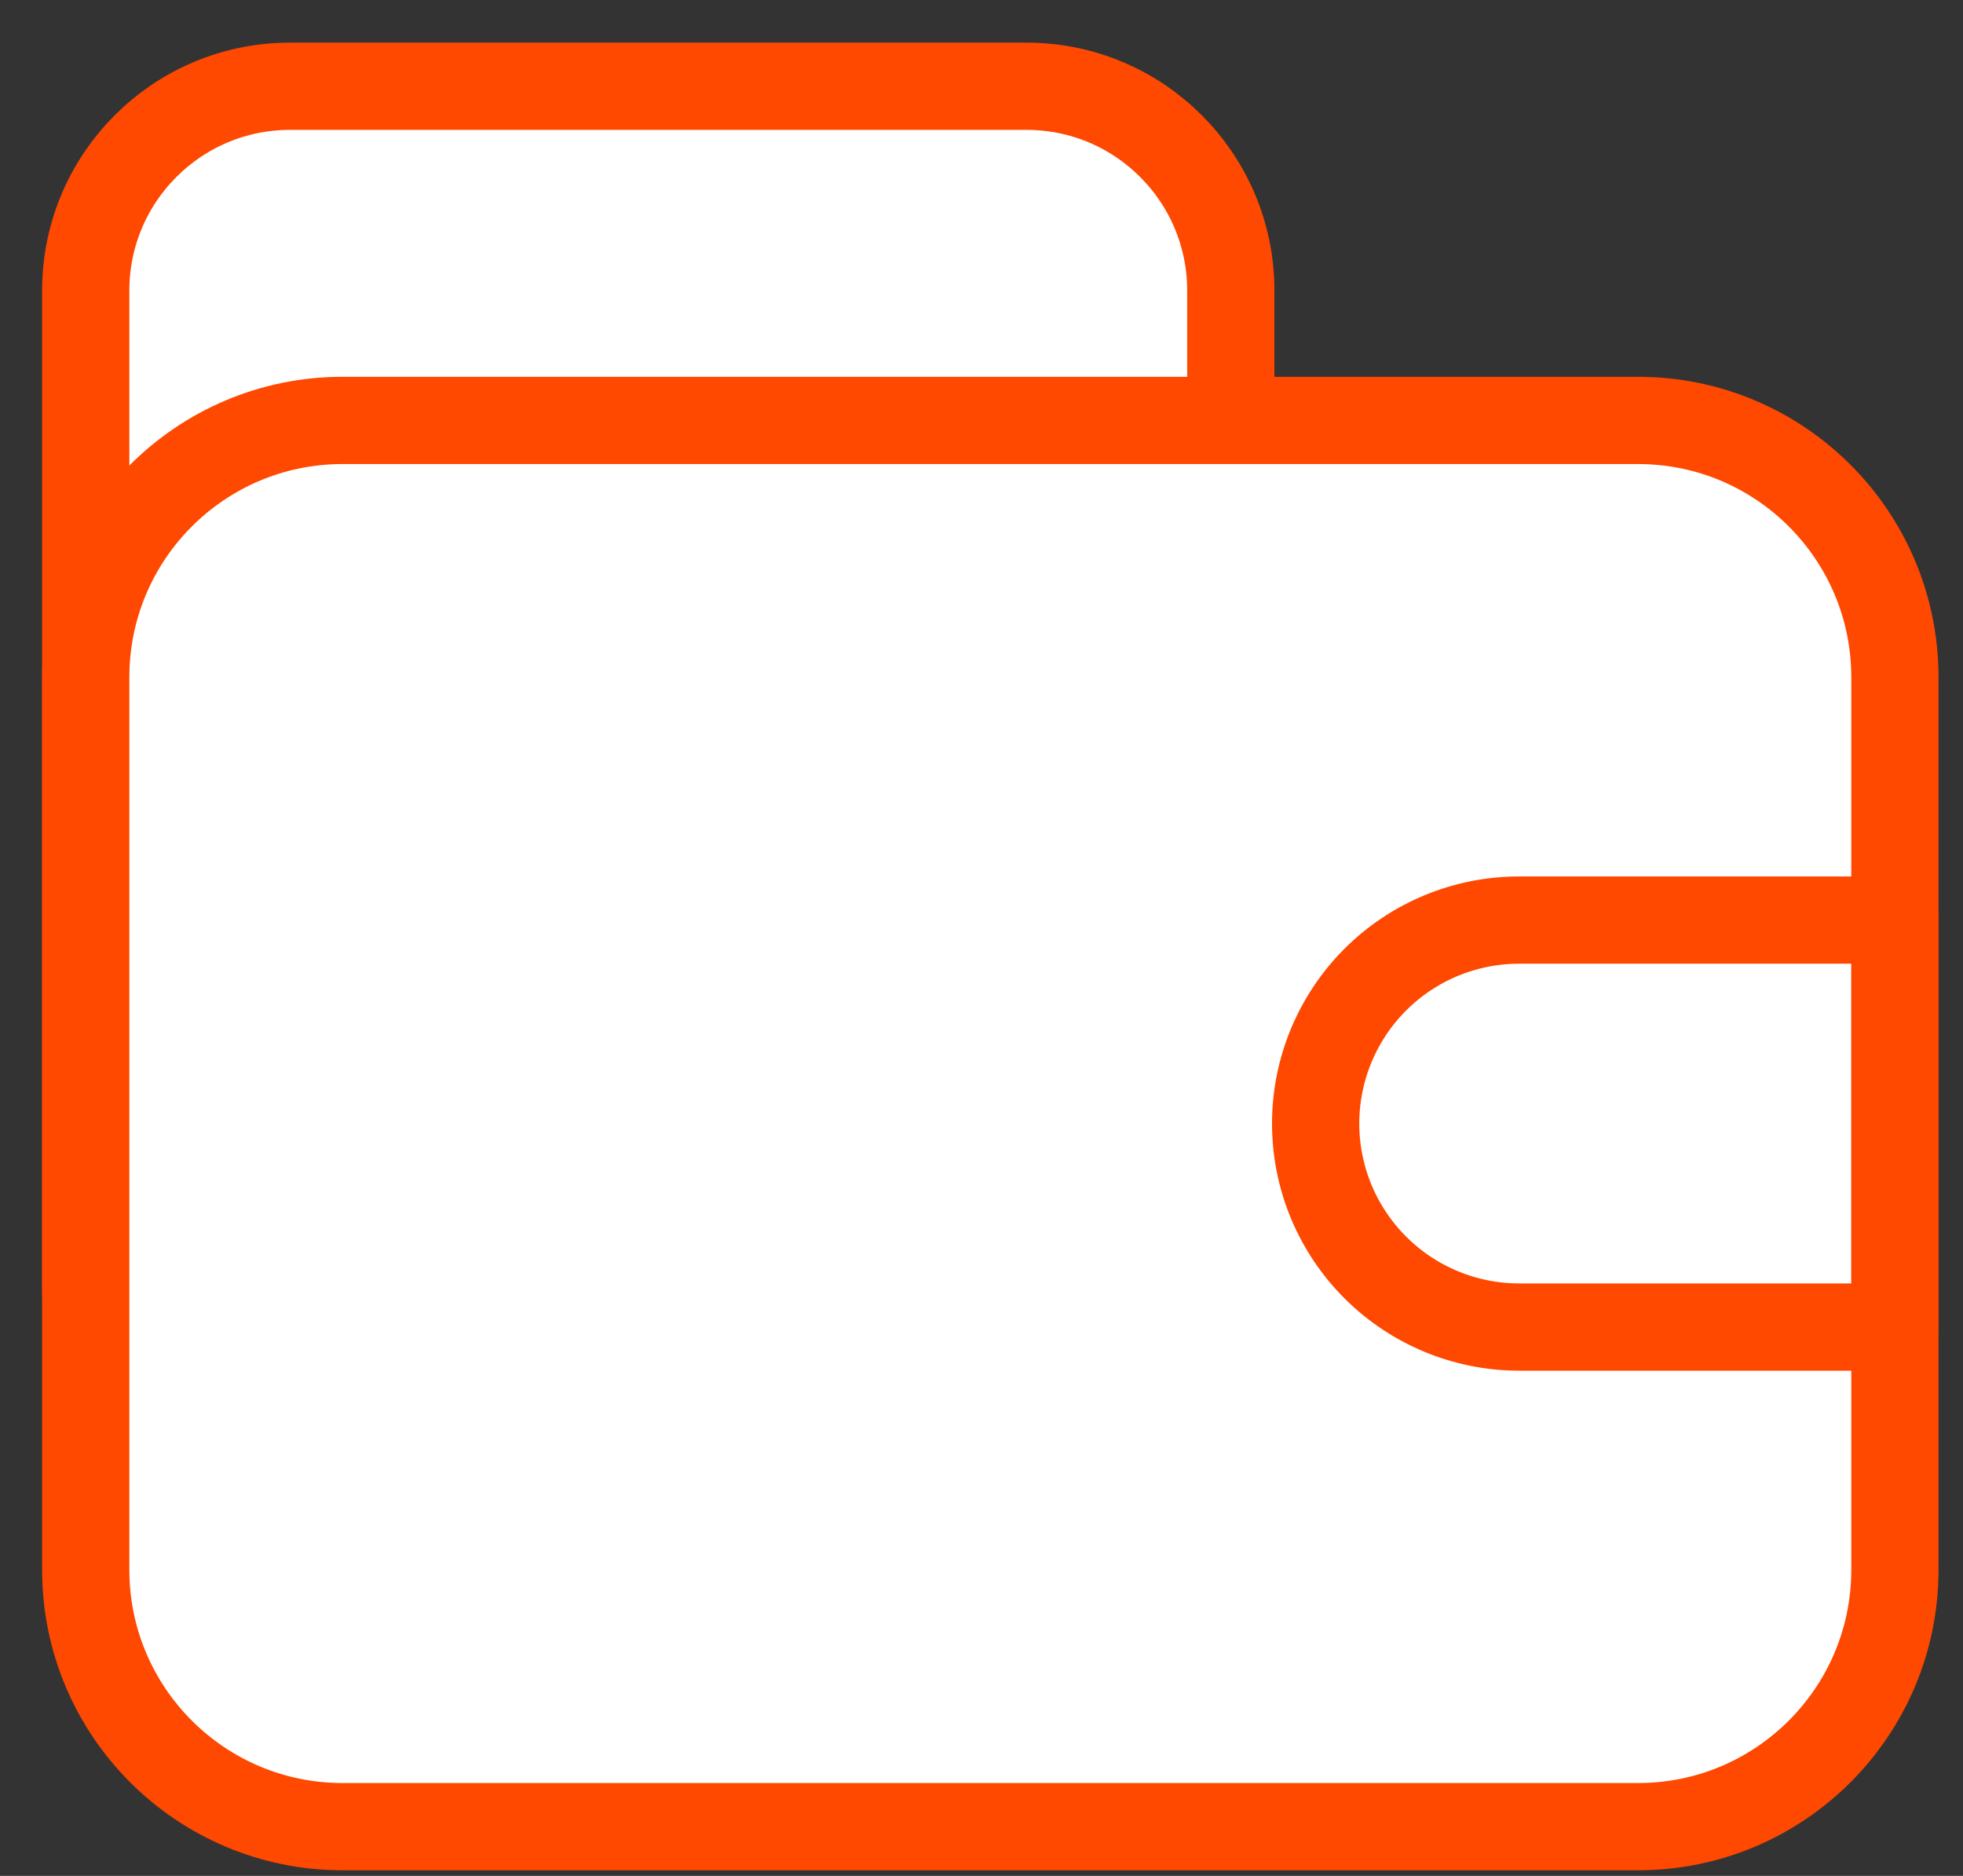
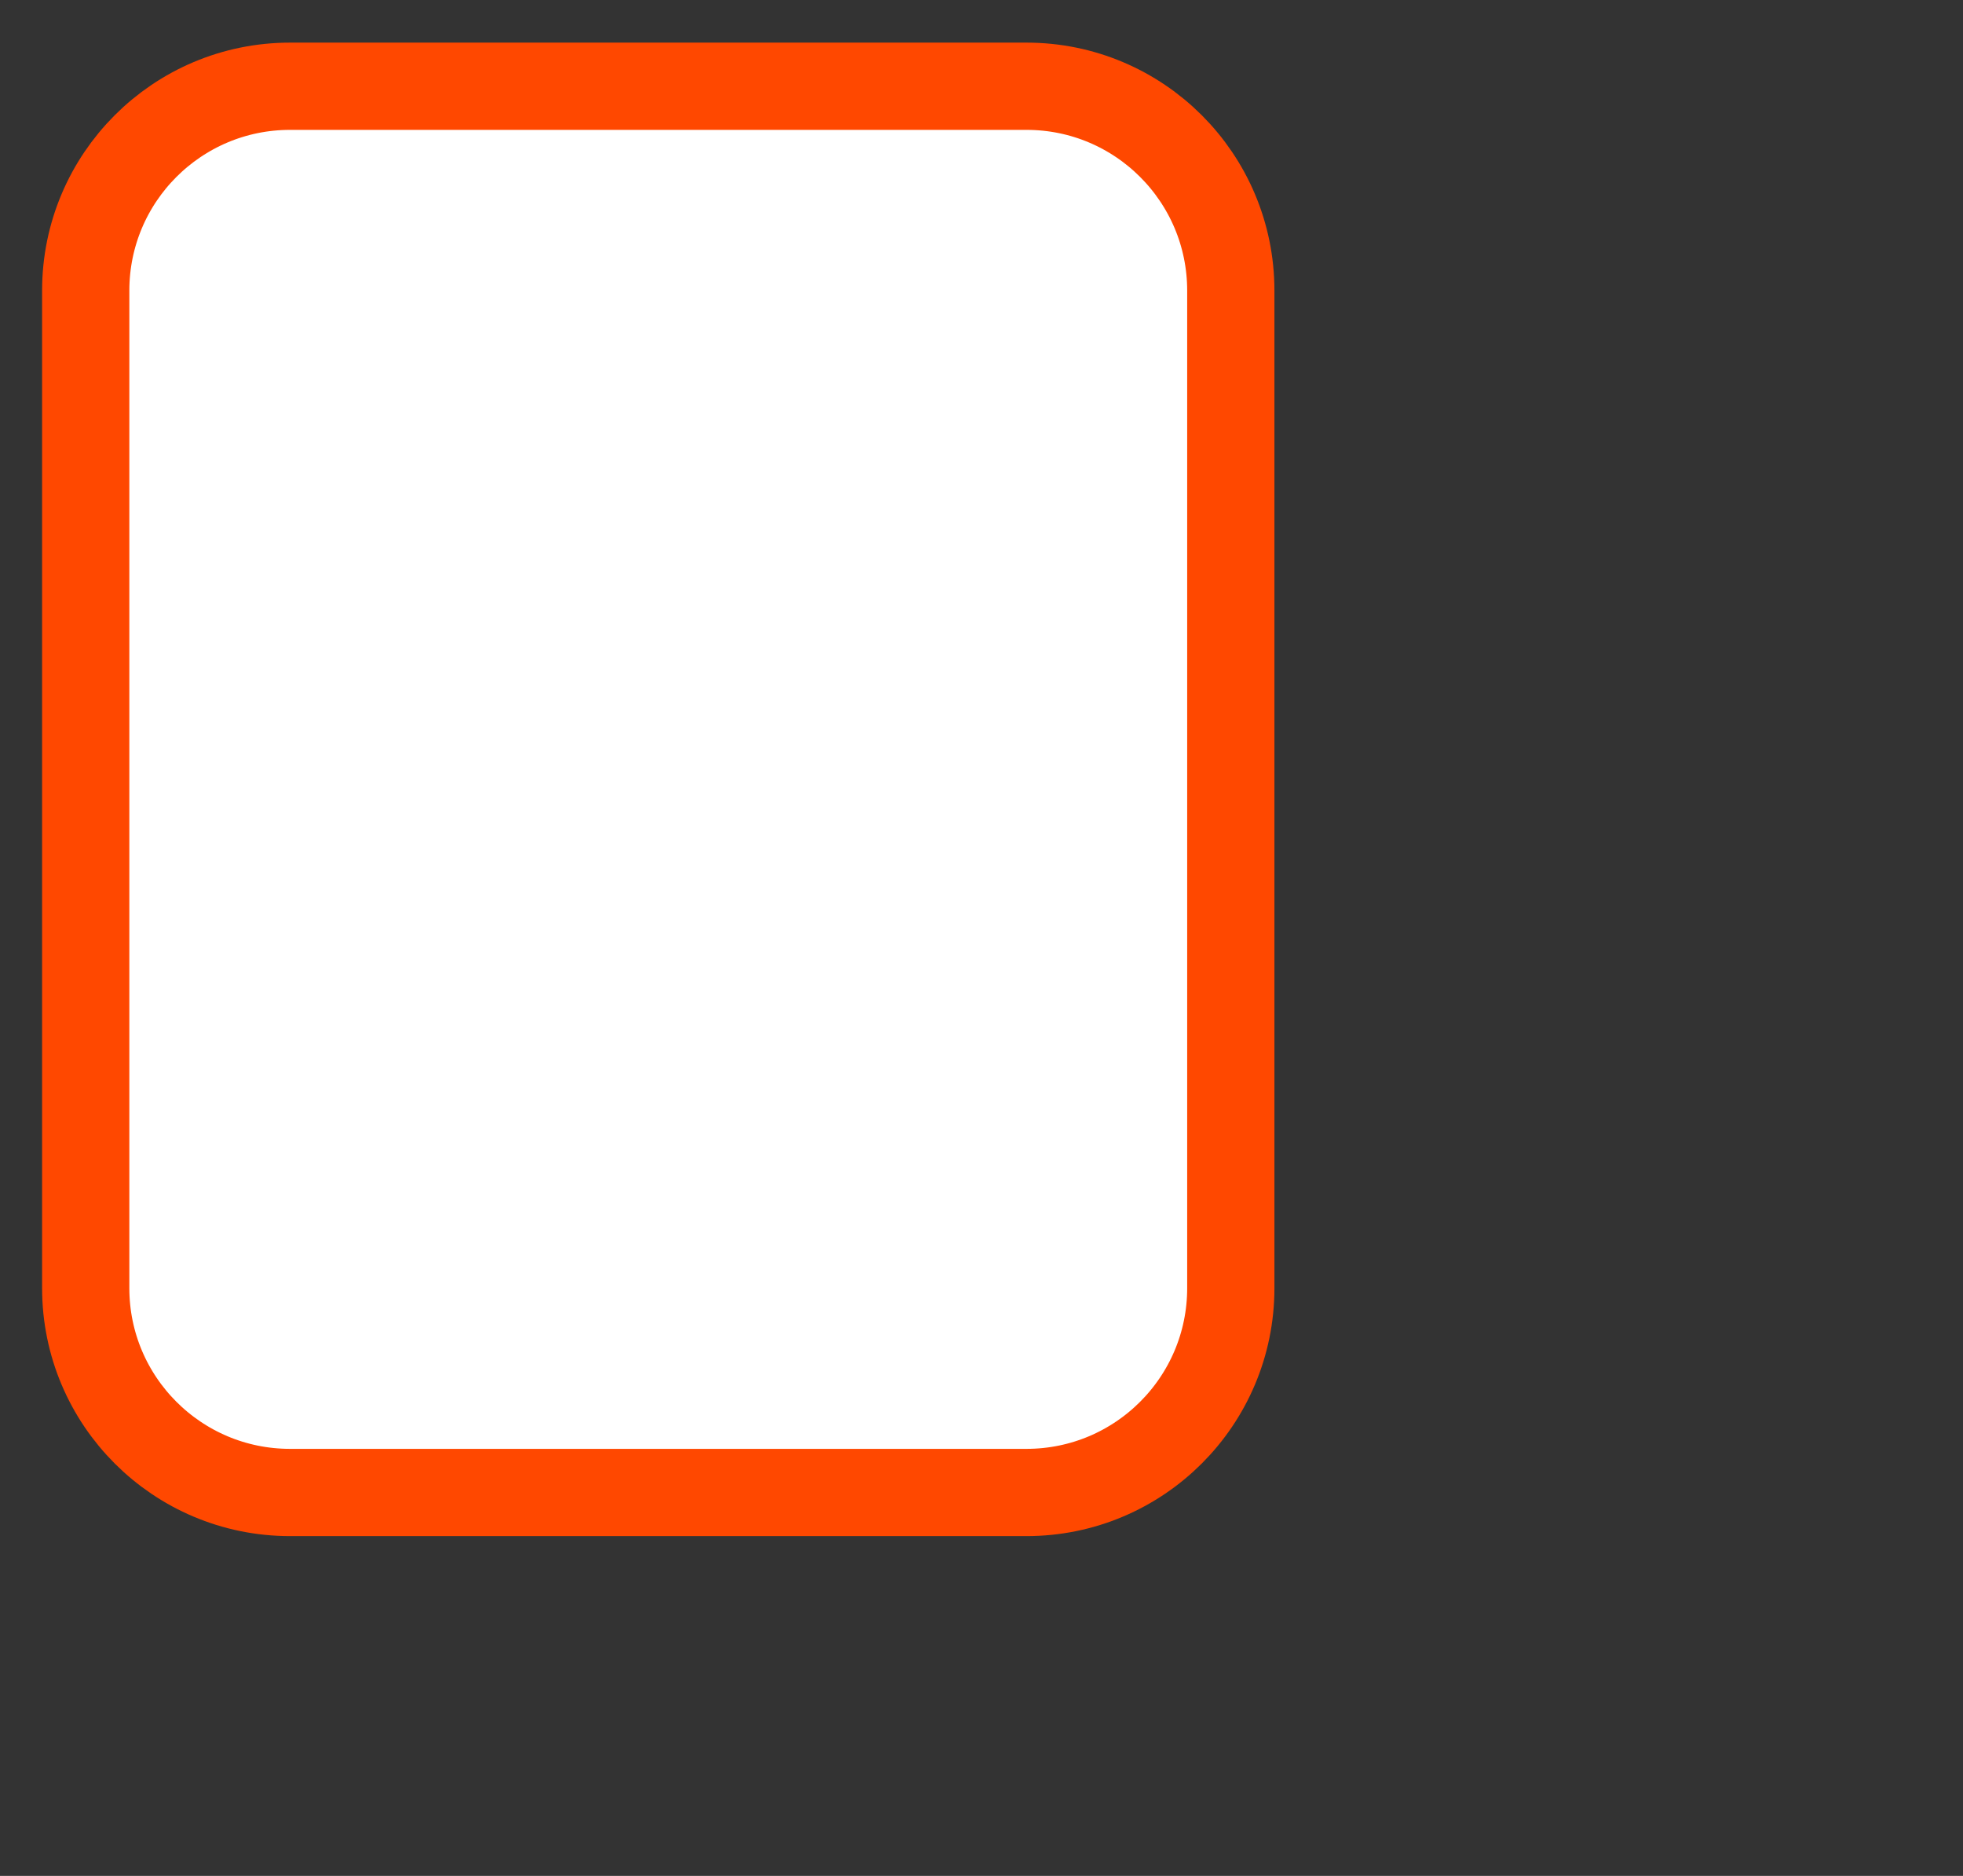
<svg xmlns="http://www.w3.org/2000/svg" width="45" height="43" viewBox="0 0 45 43" fill="none">
  <rect x="0" y="0" width="45" height="43" fill="#333333" stroke="none" />
  <path d="M23.531 1.977H6.649C4.062 1.977 1.965 4.074 1.965 6.661V29.527C1.965 32.114 4.062 34.211 6.649 34.211H23.531C26.118 34.211 28.215 32.114 28.215 29.527V6.661C28.215 4.074 26.118 1.977 23.531 1.977Z" fill="white" stroke="#FF4800" stroke-width="2" stroke-linecap="round" stroke-linejoin="round" />
-   <path d="M37.551 9.637H7.853C4.601 9.637 1.965 12.273 1.965 15.525V35.983C1.965 39.235 4.601 41.871 7.853 41.871H37.551C40.803 41.871 43.439 39.235 43.439 35.983V15.525C43.439 12.273 40.803 9.637 37.551 9.637Z" fill="white" stroke="#FF4800" stroke-width="2" stroke-linecap="round" stroke-linejoin="round" />
-   <path d="M34.825 21.09H43.437V30.419H34.825C33.588 30.419 32.402 29.927 31.527 29.053C30.652 28.178 30.16 26.992 30.16 25.755C30.16 24.518 30.652 23.331 31.526 22.456C32.401 21.581 33.588 21.09 34.825 21.09Z" fill="white" stroke="#FF4800" stroke-width="2" stroke-linecap="round" stroke-linejoin="round" />
</svg>